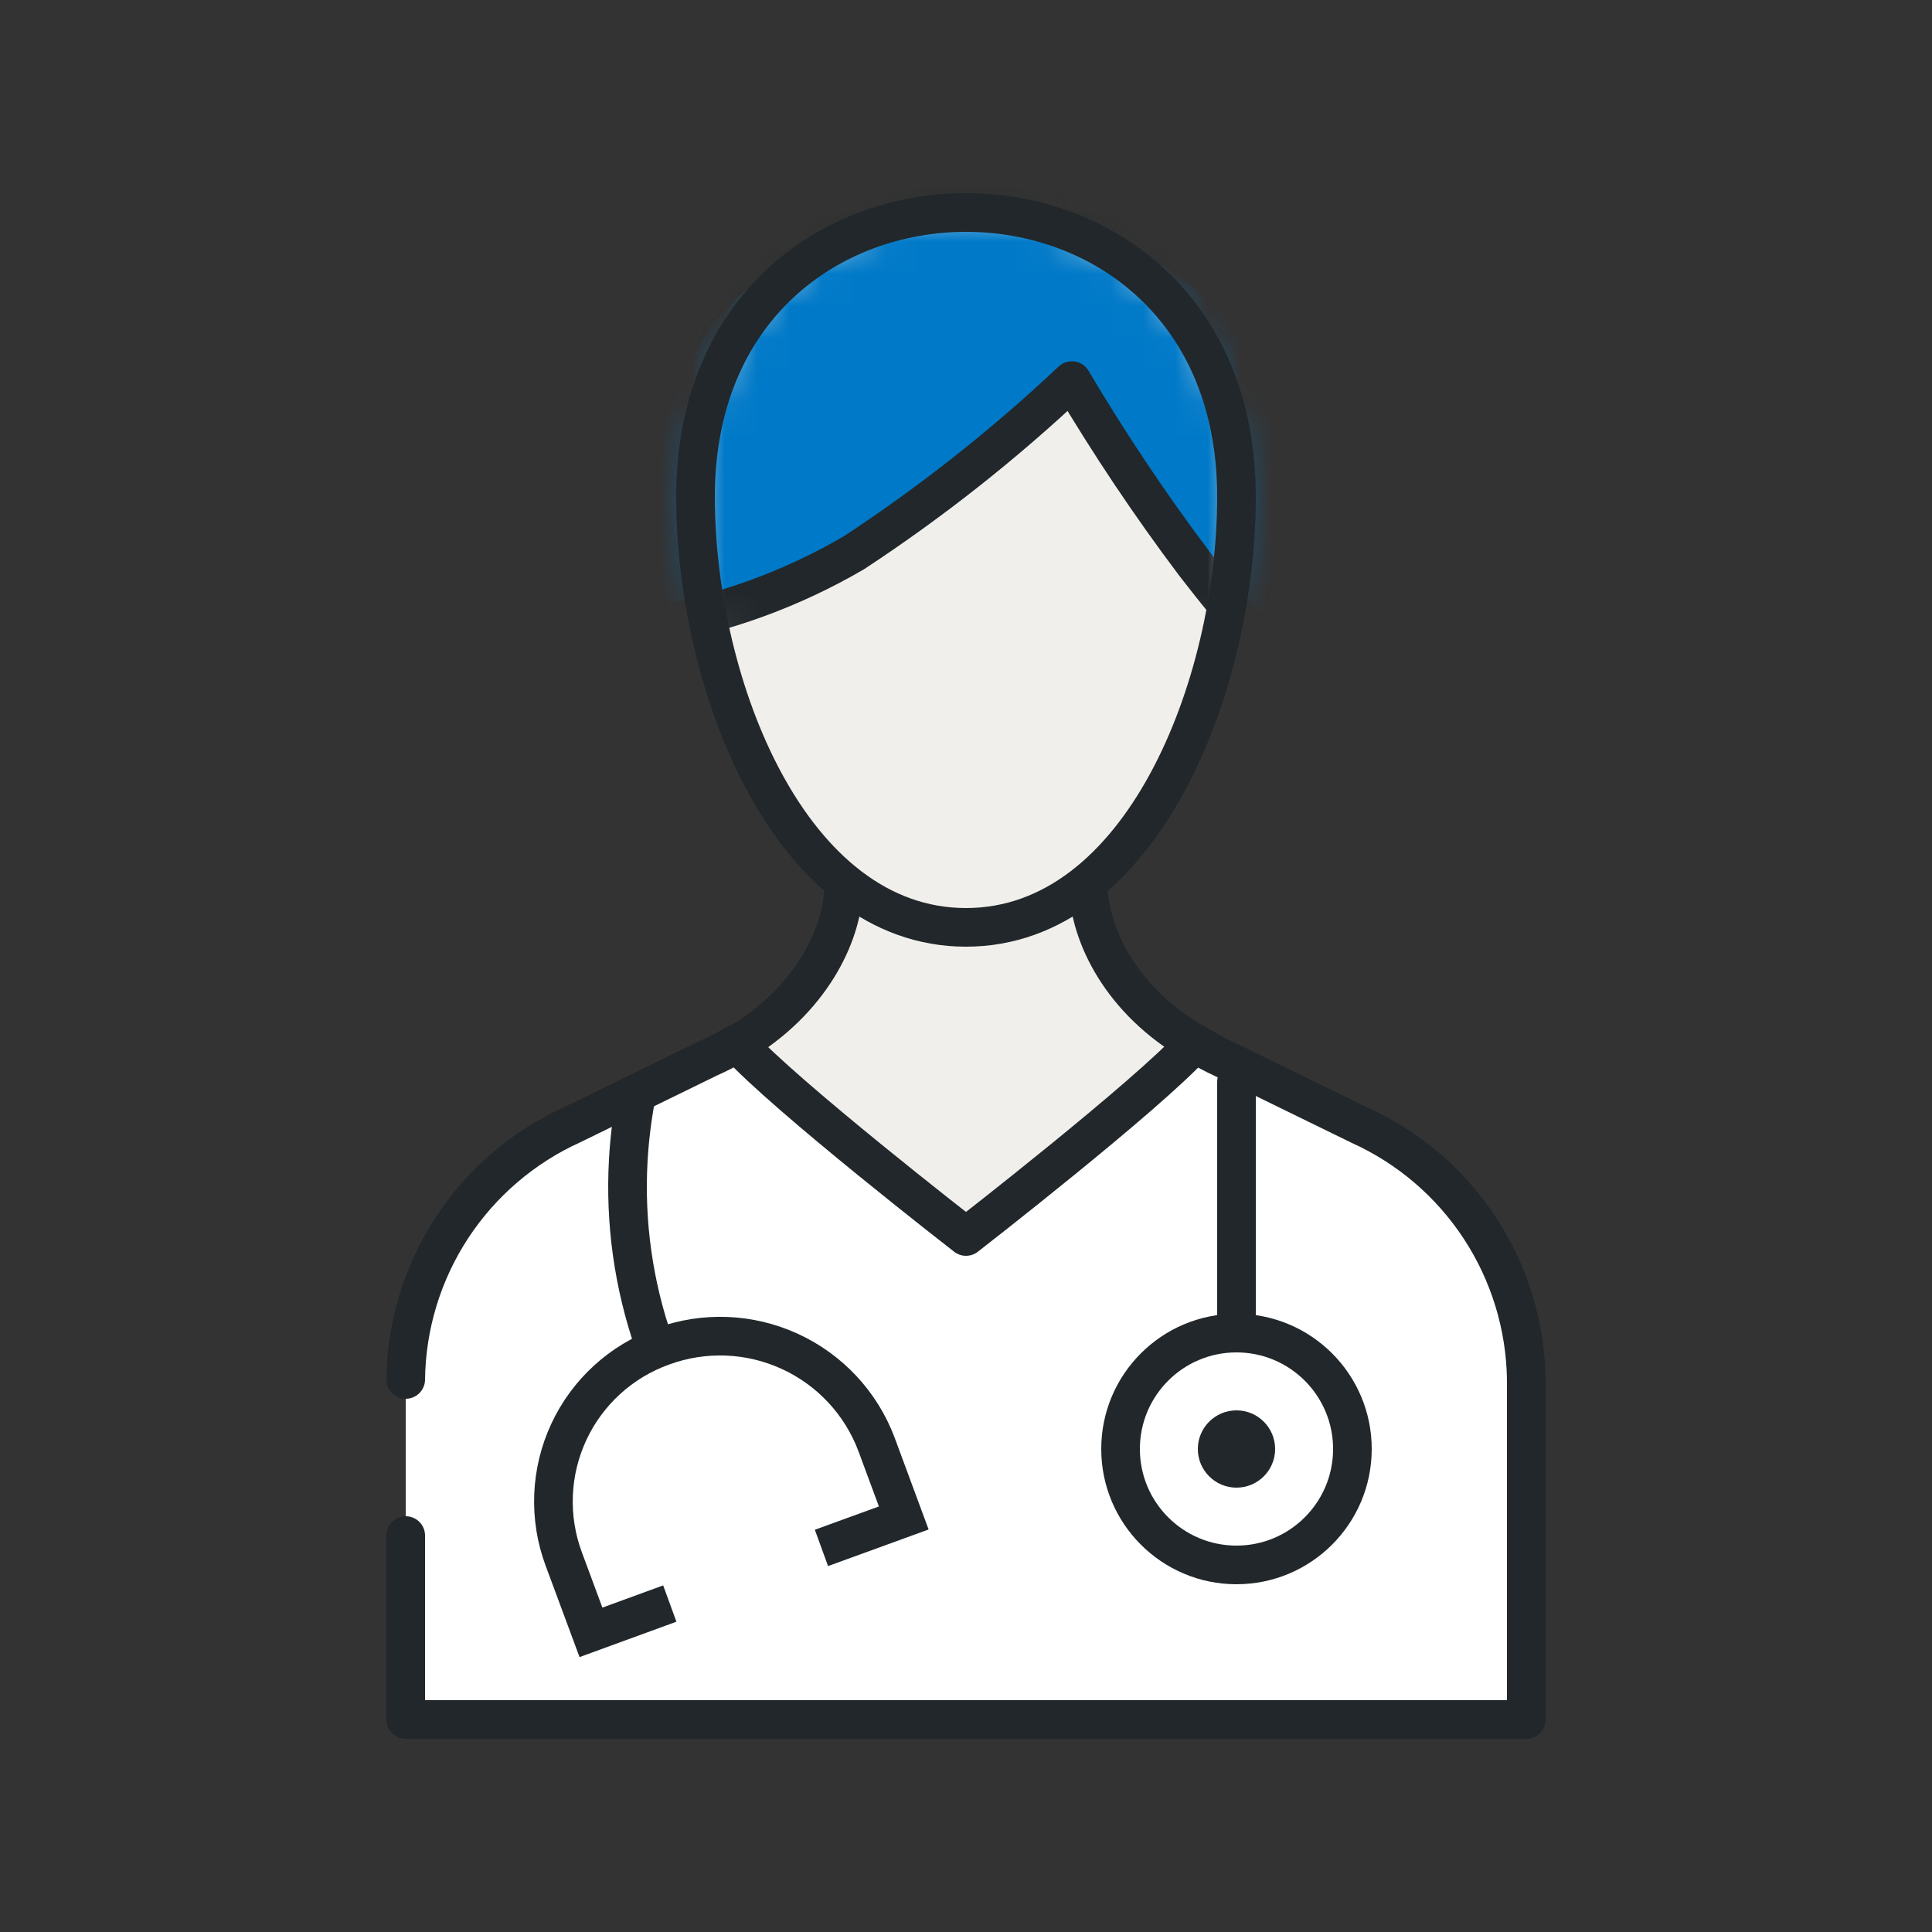
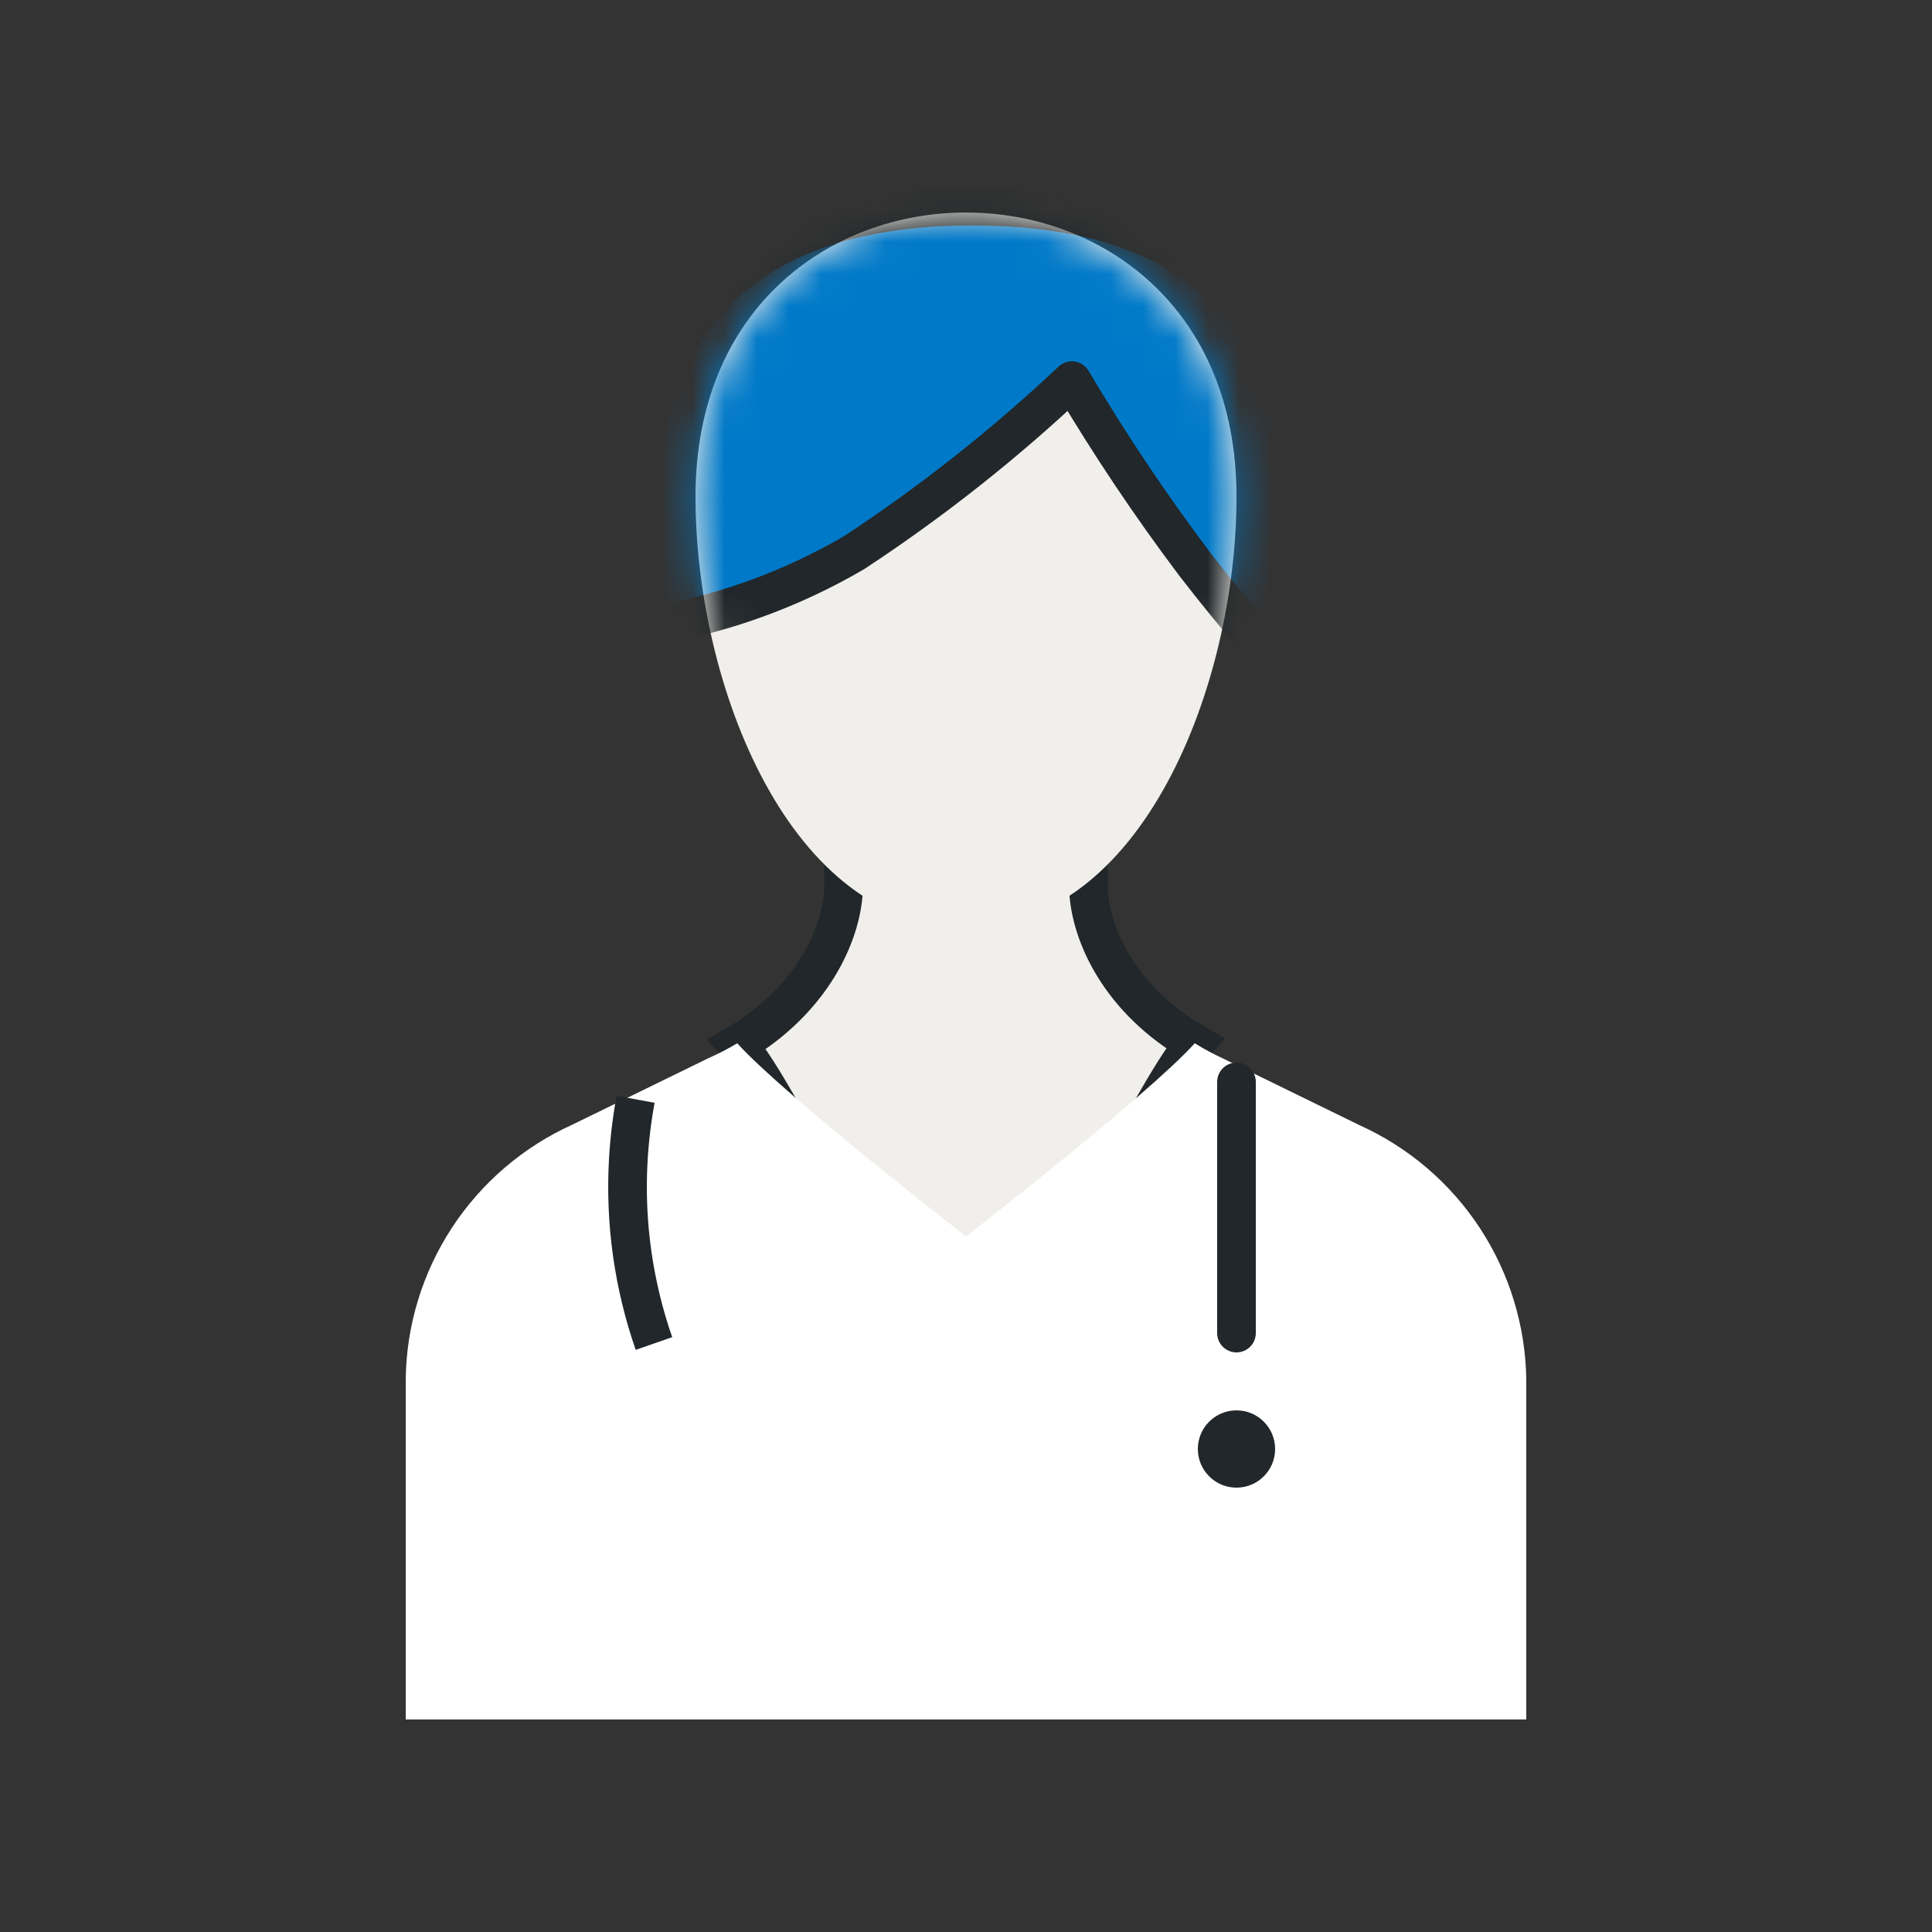
<svg xmlns="http://www.w3.org/2000/svg" width="60" height="60" viewBox="0 0 60 60" fill="none">
  <rect x="0" y="0" width="60" height="60" fill="#333333" stroke="none" />
  <path d="M33.804 27.63V24.78H26.197V27.63C26.137 29.04 25.201 31.074 22.896 32.43C24.378 34.05 27.055 40.956 30 40.956C32.947 40.956 35.623 34.038 37.105 32.4C34.8 31.074 33.864 29.04 33.804 27.63Z" fill="#F1EFEB" stroke="#21272A" stroke-width="1.2" stroke-miterlimit="10" />
  <path d="M12.6 47.688V53.4H47.4V42.84C47.376 41.168 46.876 39.537 45.959 38.139C45.042 36.741 43.746 35.632 42.222 34.944L37.986 32.874C37.682 32.734 37.388 32.576 37.104 32.4C35.622 34.038 30 38.4 30 38.4C30 38.4 24.378 34.038 22.896 32.4C22.611 32.57 22.317 32.722 22.014 32.856L17.778 34.926C16.251 35.616 14.953 36.727 14.035 38.129C13.118 39.53 12.62 41.165 12.6 42.84" fill="white" />
-   <path d="M12.6 47.688V53.4H47.4V42.84C47.376 41.168 46.876 39.537 45.959 38.139C45.042 36.741 43.746 35.632 42.222 34.944L37.986 32.874C37.682 32.734 37.388 32.576 37.104 32.4C35.622 34.038 30 38.4 30 38.4C30 38.4 24.378 34.038 22.896 32.4C22.611 32.57 22.317 32.722 22.014 32.856L17.778 34.926C16.251 35.616 14.953 36.727 14.035 38.129C13.118 39.53 12.62 41.165 12.6 42.84" stroke="#21272A" stroke-width="1.2" stroke-linecap="round" stroke-linejoin="round" />
-   <path d="M38.4 48.6C40.388 48.6 42 46.988 42 45C42 43.012 40.388 41.4 38.4 41.4C36.412 41.4 34.8 43.012 34.8 45C34.8 46.988 36.412 48.6 38.4 48.6Z" fill="white" stroke="#21272A" stroke-width="1.2" stroke-miterlimit="10" />
  <path d="M38.4 46.2C39.063 46.2 39.6 45.663 39.6 45C39.6 44.337 39.063 43.8 38.4 43.8C37.737 43.8 37.2 44.337 37.2 45C37.2 45.663 37.737 46.2 38.4 46.2Z" fill="#21272A" />
  <path d="M20.309 41.724C19.675 39.9 19.404 37.97 19.511 36.042C19.547 35.404 19.623 34.769 19.739 34.14" stroke="#21272A" stroke-width="1.2" stroke-miterlimit="10" />
  <path d="M38.4 41.4V33.6" stroke="#21272A" stroke-width="1.2" stroke-miterlimit="10" stroke-linecap="round" />
-   <path d="M20.801 49.8L18.353 50.694L17.507 48.414C17.271 47.78 17.164 47.105 17.191 46.428C17.217 45.752 17.378 45.088 17.663 44.474C17.948 43.86 18.352 43.309 18.852 42.852C19.351 42.396 19.936 42.043 20.573 41.814C21.859 41.341 23.279 41.396 24.524 41.966C25.769 42.535 26.739 43.574 27.221 44.856L28.067 47.142L25.511 48.072" fill="white" />
-   <path d="M20.801 49.8L18.353 50.694L17.507 48.414C17.271 47.78 17.164 47.105 17.191 46.428C17.217 45.752 17.378 45.088 17.663 44.474C17.948 43.86 18.352 43.309 18.852 42.852C19.351 42.396 19.936 42.043 20.573 41.814C21.859 41.341 23.279 41.396 24.524 41.966C25.769 42.535 26.739 43.574 27.221 44.856L28.067 47.142L25.511 48.072" stroke="#21272A" stroke-width="1.2" stroke-miterlimit="10" />
  <path d="M38.4 15.426C38.4 21.306 35.448 28.8 30 28.8C24.552 28.8 21.6 21.306 21.6 15.426C21.6 9.546 25.8 6.6 30 6.6C34.2 6.6 38.4 9.546 38.4 15.426Z" fill="#F1EFEB" />
  <mask id="mask0_4039_26294" style="mask-type:alpha" maskUnits="userSpaceOnUse" x="21" y="6" width="18" height="23">
    <path d="M38.399 15.426C38.399 21.306 35.447 28.8 29.999 28.8C24.551 28.8 21.599 21.306 21.599 15.426C21.599 9.546 25.799 6.6 29.999 6.6C34.199 6.6 38.399 9.546 38.399 15.426Z" fill="#F1EFEB" />
  </mask>
  <g mask="url(#mask0_4039_26294)">
    <path d="M33.288 11.82C34.454 13.789 35.728 15.692 37.104 17.52C38.526 19.362 39.432 20.316 39.432 20.316C39.432 20.316 44.346 6.402 30.186 6.402C16.68 6.402 20.262 19.44 20.262 19.44C22.468 19.065 24.588 18.295 26.52 17.166C28.928 15.584 31.192 13.796 33.288 11.82Z" fill="#0079C8" stroke="#21272A" stroke-width="1.2" stroke-linecap="round" stroke-linejoin="round" />
  </g>
-   <path d="M38.4 15.426C38.4 21.306 35.448 28.8 30 28.8C24.552 28.8 21.6 21.306 21.6 15.426C21.6 9.546 25.8 6.6 30 6.6C34.2 6.6 38.4 9.546 38.4 15.426Z" stroke="#21272A" stroke-width="1.2" stroke-miterlimit="10" />
</svg>